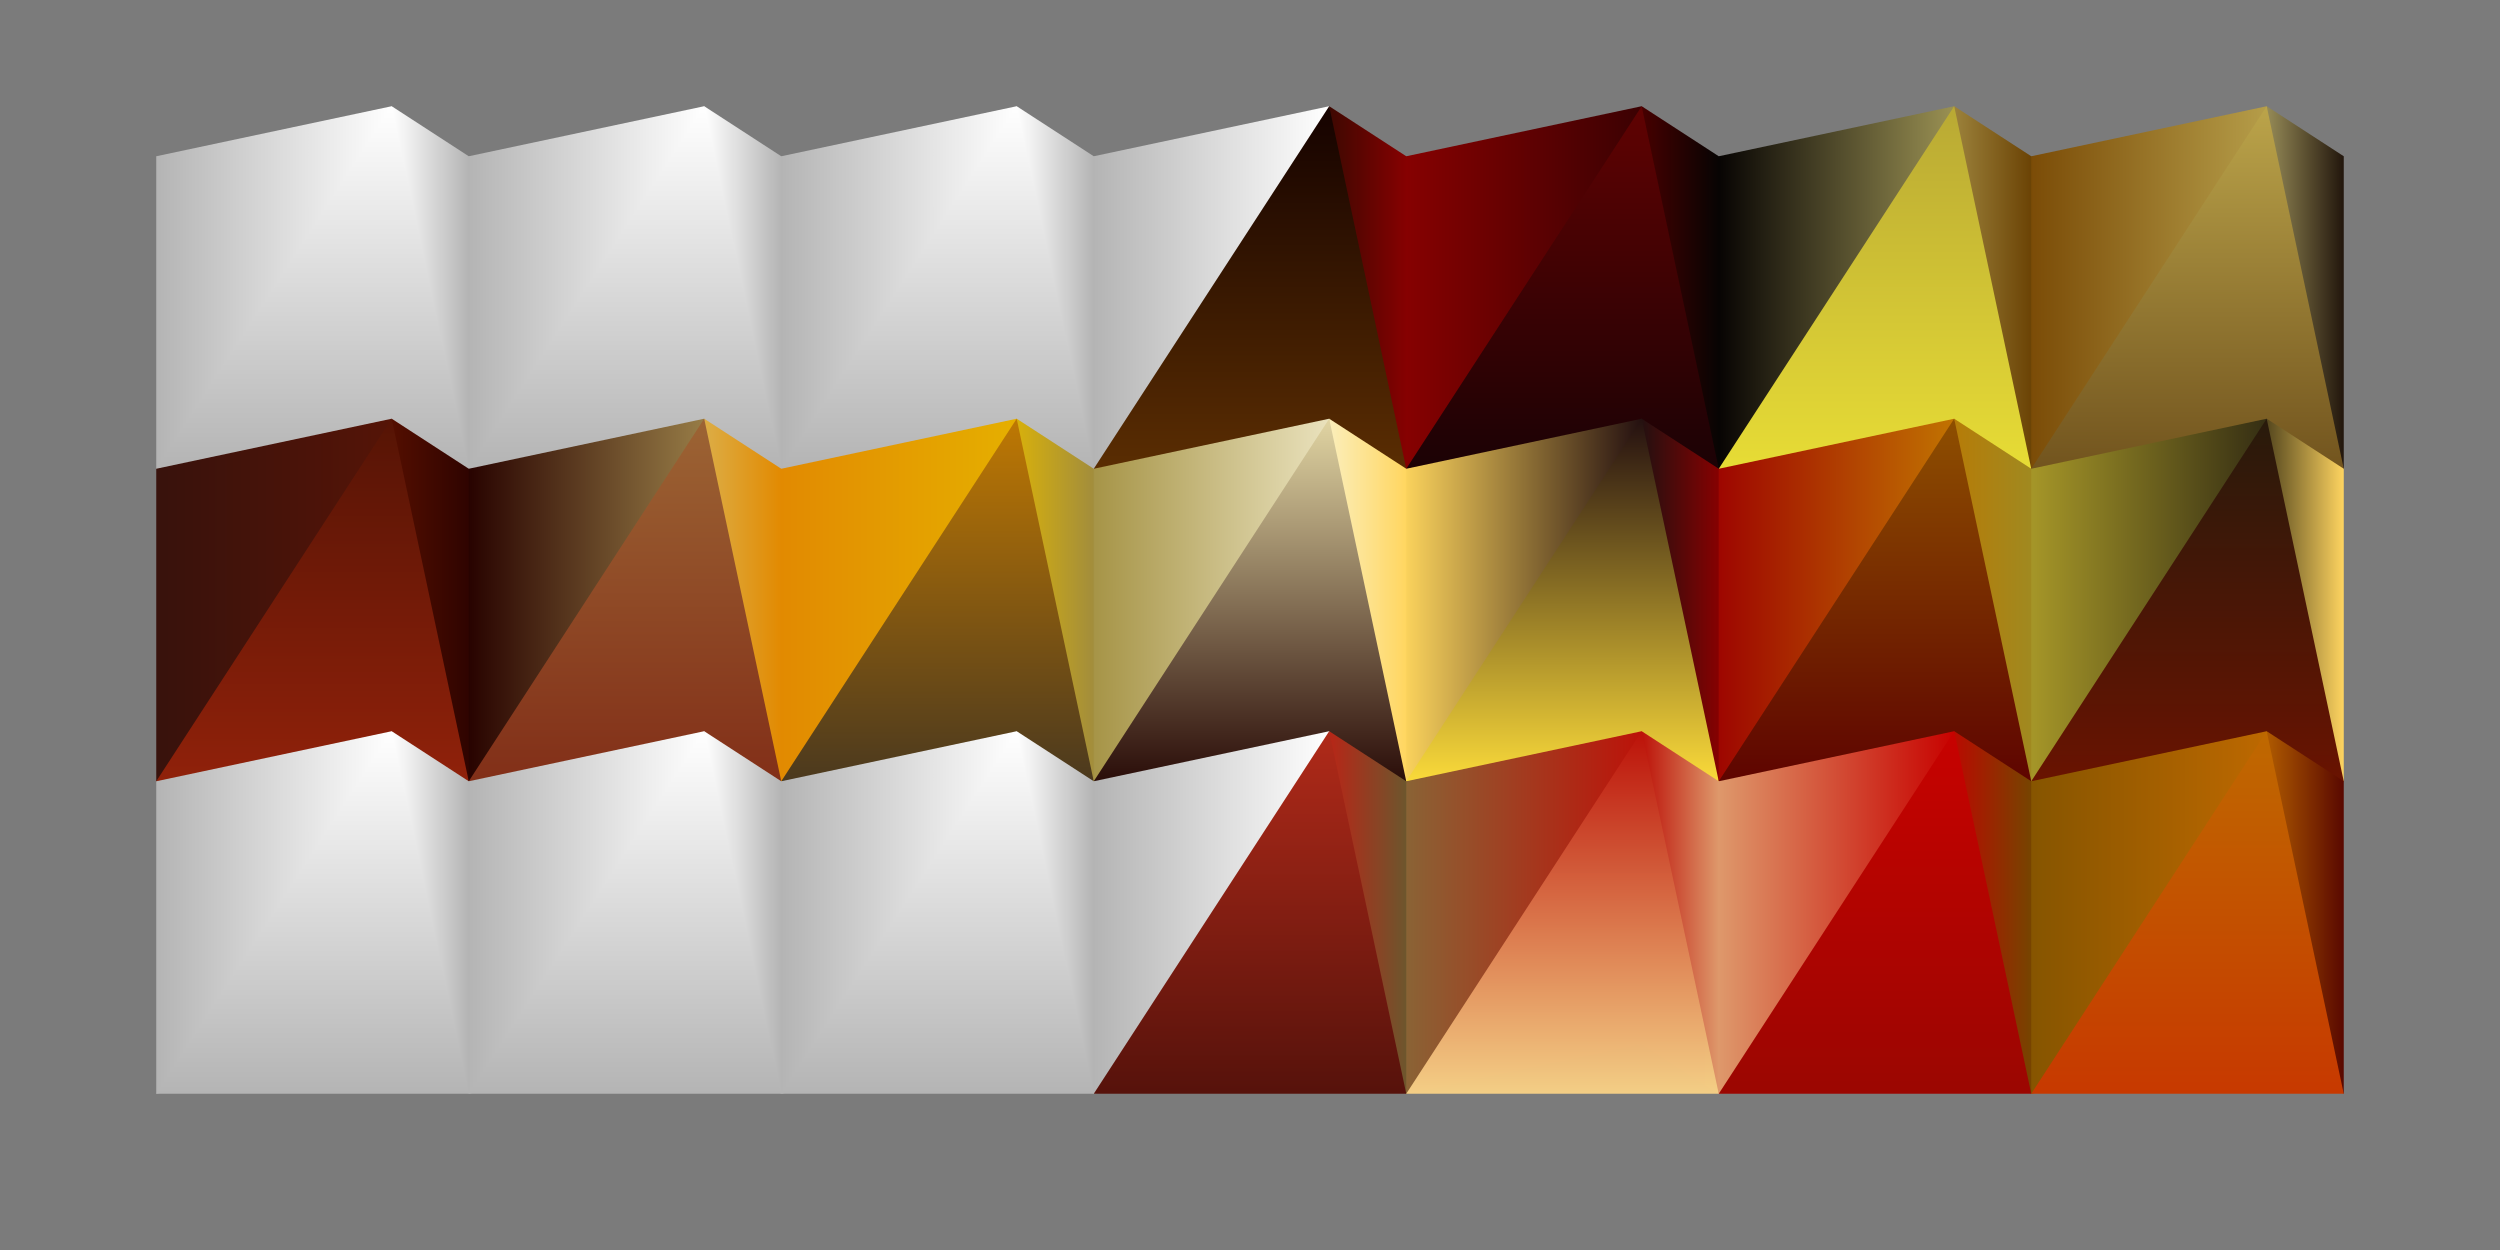
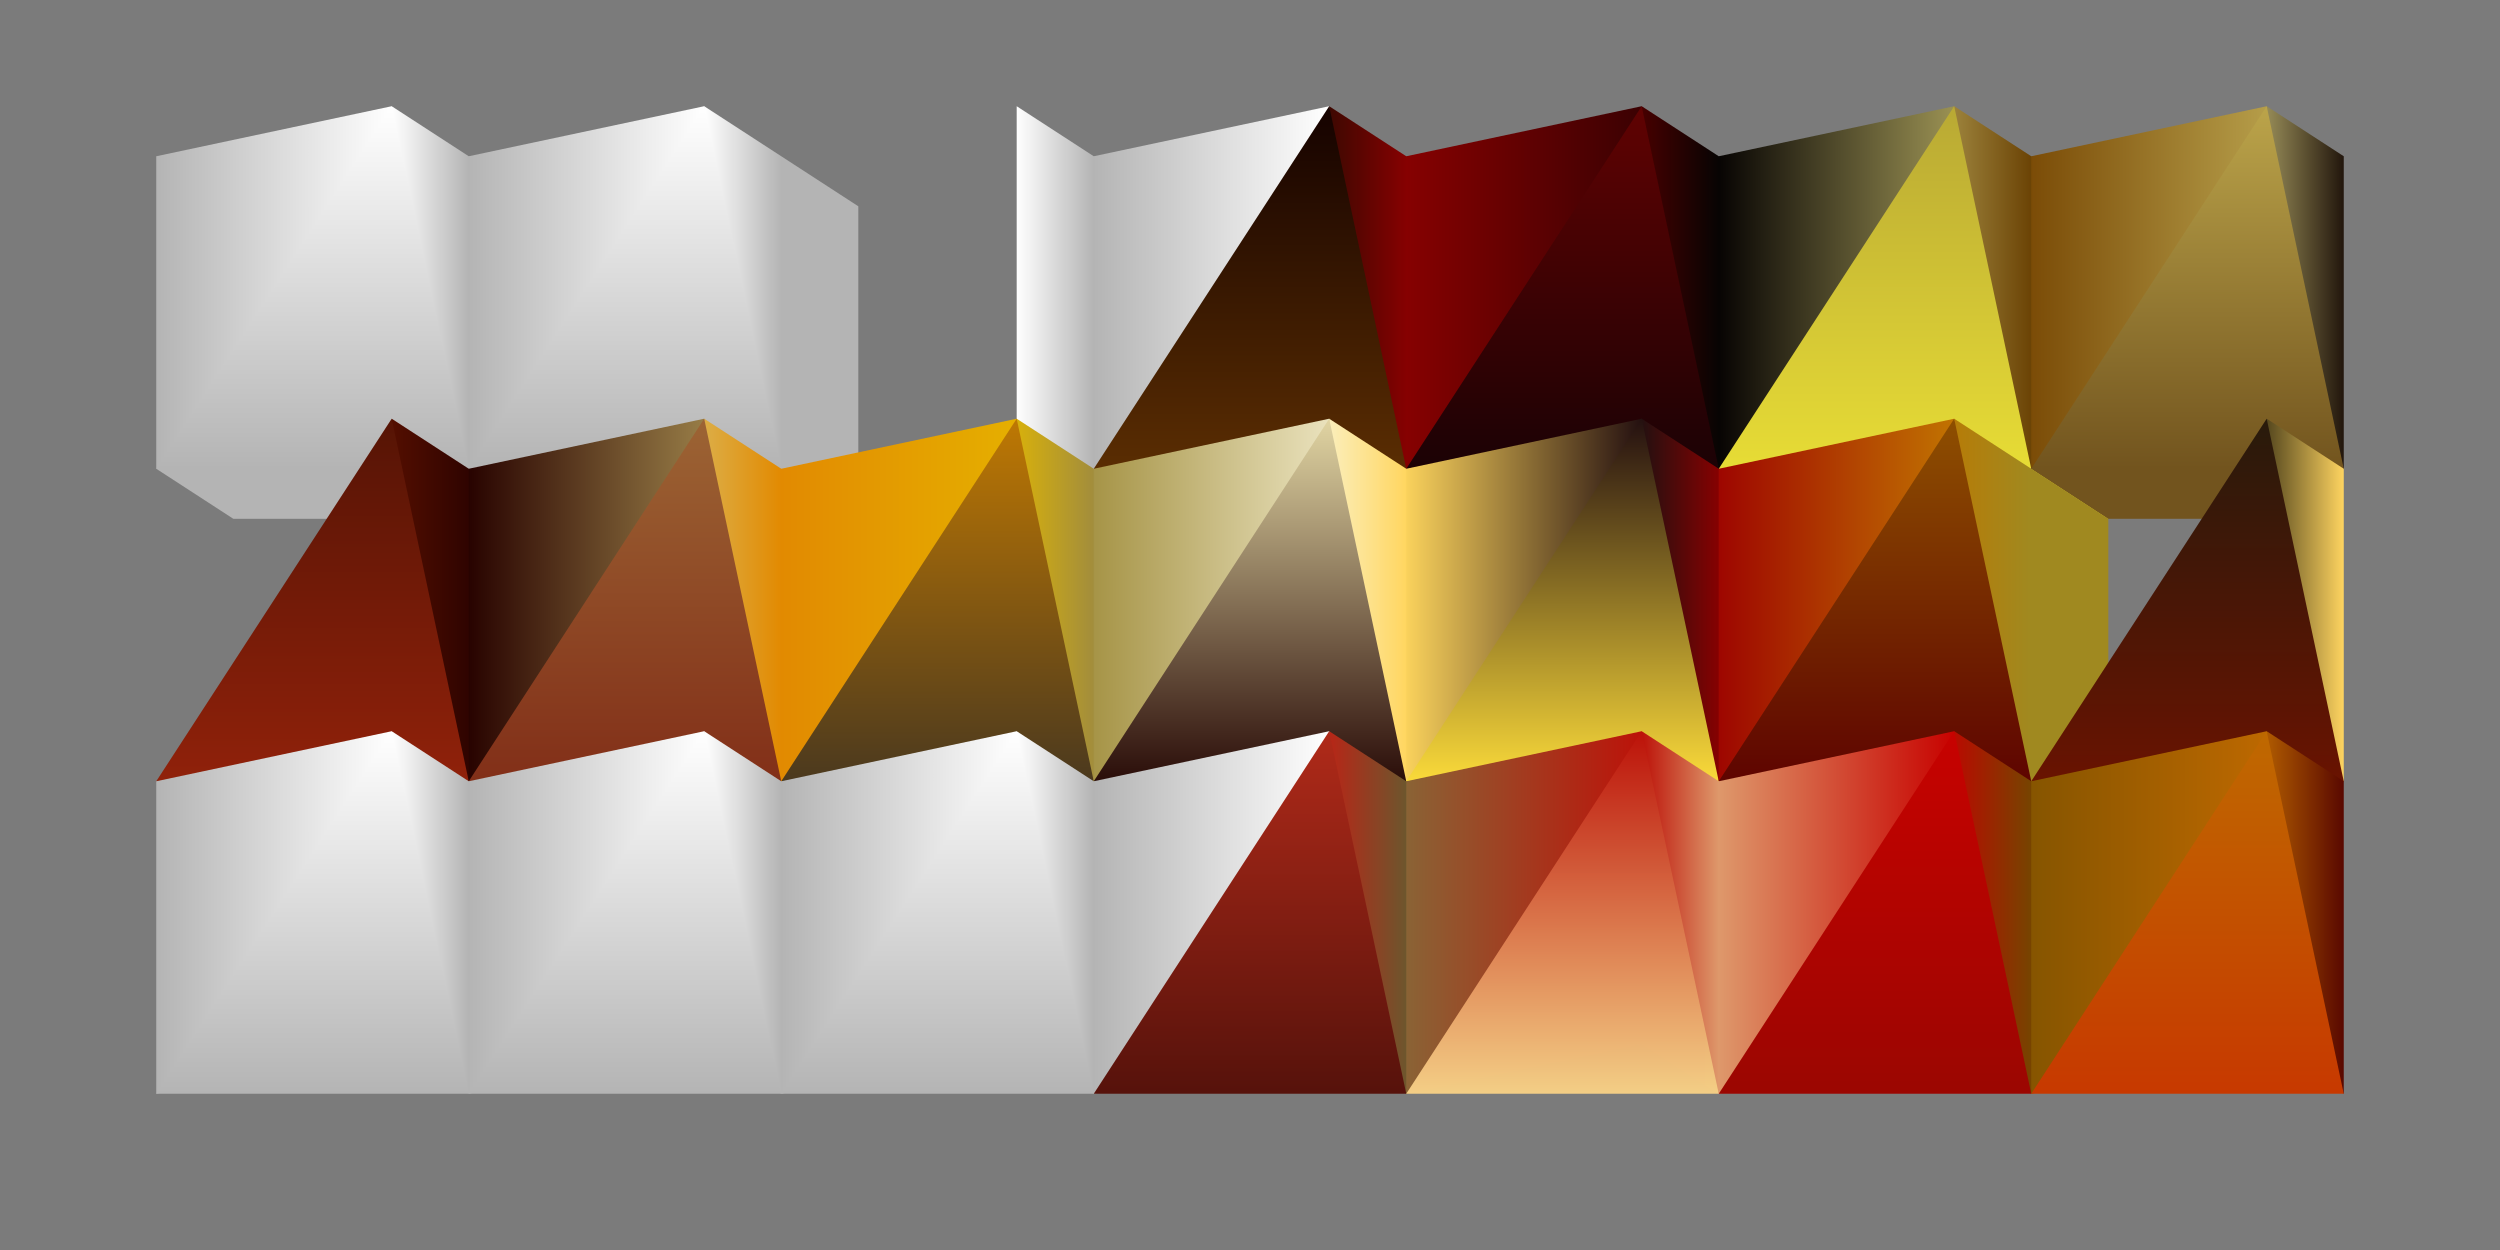
<svg xmlns="http://www.w3.org/2000/svg" xmlns:ns1="http://www.inkscape.org/namespaces/inkscape" xmlns:ns2="http://sodipodi.sourceforge.net/DTD/sodipodi-0.dtd" xmlns:xlink="http://www.w3.org/1999/xlink" width="1600" height="800" viewBox="0 0 1600 800" id="svg38475" version="1.1" ns1:version="0.91 r13725" ns2:docname="spikes 3.svg">
  <rect x="0" y="0" width="1600" height="800" fill="#333333" stroke="none" />
  <defs id="defs38477">
    <linearGradient ns1:collect="always" xlink:href="#linearGradient4495" id="linearGradient39166" x1="250.681" y1="552.362" x2="100" y2="552.362" gradientUnits="userSpaceOnUse" />
    <linearGradient id="linearGradient4495" ns1:collect="always">
      <stop style="stop-color:#ffffff;stop-opacity:1" offset="0" id="stop4497" />
      <stop style="stop-color:#b4b4b4;stop-opacity:1" offset="1" id="stop4499" />
    </linearGradient>
    <linearGradient ns1:collect="always" xlink:href="#linearGradient4495" id="linearGradient39174" x1="250.681" y1="552.362" x2="300" y2="552.362" gradientUnits="userSpaceOnUse" />
    <linearGradient ns1:collect="always" xlink:href="#linearGradient4495" id="linearGradient39182" x1="250.681" y1="520.334" x2="250.681" y2="752.362" gradientUnits="userSpaceOnUse" />
    <linearGradient ns1:collect="always" xlink:href="#linearGradient4483" id="linearGradient12021" gradientUnits="userSpaceOnUse" x1="250.681" y1="552.362" x2="300" y2="552.362" />
    <linearGradient id="linearGradient4483" ns1:collect="always">
      <stop id="stop4485" offset="0" style="stop-color:#3e0801;stop-opacity:1" />
      <stop id="stop4487" offset="1" style="stop-color:#860101;stop-opacity:1" />
    </linearGradient>
    <linearGradient ns1:collect="always" xlink:href="#linearGradient4489" id="linearGradient12023" gradientUnits="userSpaceOnUse" x1="250.681" y1="520.334" x2="250.681" y2="752.362" />
    <linearGradient id="linearGradient4489" ns1:collect="always">
      <stop id="stop4491" offset="0" style="stop-color:#150200;stop-opacity:1" />
      <stop id="stop4493" offset="1" style="stop-color:#5a2d02;stop-opacity:1" />
    </linearGradient>
    <linearGradient ns1:collect="always" xlink:href="#linearGradient4477" id="linearGradient12041" gradientUnits="userSpaceOnUse" x1="250.681" y1="552.362" x2="100" y2="552.362" />
    <linearGradient id="linearGradient4477" ns1:collect="always">
      <stop style="stop-color:#3b0102;stop-opacity:1" offset="0" id="stop4479" />
      <stop style="stop-color:#860101;stop-opacity:1" offset="1" id="stop4481" />
    </linearGradient>
    <linearGradient ns1:collect="always" xlink:href="#linearGradient4465" id="linearGradient12043" gradientUnits="userSpaceOnUse" x1="250.681" y1="552.362" x2="300" y2="552.362" />
    <linearGradient id="linearGradient4465" ns1:collect="always">
      <stop id="stop4467" offset="0" style="stop-color:#460000;stop-opacity:1" />
      <stop id="stop4469" offset="1" style="stop-color:#070403;stop-opacity:1" />
    </linearGradient>
    <linearGradient ns1:collect="always" xlink:href="#linearGradient4471" id="linearGradient12045" gradientUnits="userSpaceOnUse" x1="250.681" y1="520.334" x2="250.681" y2="752.362" />
    <linearGradient id="linearGradient4471" ns1:collect="always">
      <stop id="stop4473" offset="0" style="stop-color:#600202;stop-opacity:1" />
      <stop id="stop4475" offset="1" style="stop-color:#1b0205;stop-opacity:1" />
    </linearGradient>
    <linearGradient ns1:collect="always" xlink:href="#linearGradient4459" id="linearGradient12047" gradientUnits="userSpaceOnUse" x1="250.681" y1="552.362" x2="100" y2="552.362" />
    <linearGradient id="linearGradient4459" ns1:collect="always">
      <stop style="stop-color:#9a9153;stop-opacity:1" offset="0" id="stop4461" />
      <stop style="stop-color:#070403;stop-opacity:1" offset="1" id="stop4463" />
    </linearGradient>
    <linearGradient ns1:collect="always" xlink:href="#linearGradient4447" id="linearGradient12049" gradientUnits="userSpaceOnUse" x1="250.681" y1="552.362" x2="300" y2="552.362" />
    <linearGradient id="linearGradient4447" ns1:collect="always">
      <stop id="stop4449" offset="0" style="stop-color:#9c823b;stop-opacity:1" />
      <stop id="stop4451" offset="1" style="stop-color:#6b4305;stop-opacity:1" />
    </linearGradient>
    <linearGradient ns1:collect="always" xlink:href="#linearGradient4453" id="linearGradient12051" gradientUnits="userSpaceOnUse" x1="250.681" y1="520.334" x2="250.681" y2="752.362" />
    <linearGradient id="linearGradient4453" ns1:collect="always">
      <stop id="stop4455" offset="0" style="stop-color:#b9a934;stop-opacity:1" />
      <stop id="stop4457" offset="1" style="stop-color:#e7dc35;stop-opacity:1" />
    </linearGradient>
    <linearGradient ns1:collect="always" xlink:href="#linearGradient4441" id="linearGradient39218" x1="450.681" y1="552.362" x2="300" y2="552.362" gradientUnits="userSpaceOnUse" />
    <linearGradient ns1:collect="always" id="linearGradient4441">
      <stop id="stop4443" offset="0" style="stop-color:#b59d49;stop-opacity:1" />
      <stop id="stop4445" offset="1" style="stop-color:#7b4c07;stop-opacity:1" />
    </linearGradient>
    <linearGradient ns1:collect="always" xlink:href="#linearGradient4429" id="linearGradient39226" x1="450.681" y1="552.362" x2="500" y2="552.362" gradientUnits="userSpaceOnUse" />
    <linearGradient ns1:collect="always" id="linearGradient4429">
      <stop style="stop-color:#968b57;stop-opacity:1" offset="0" id="stop4431" />
      <stop style="stop-color:#22160c;stop-opacity:1" offset="1" id="stop4433" />
    </linearGradient>
    <linearGradient ns1:collect="always" xlink:href="#linearGradient4435" id="linearGradient39210" x1="450.681" y1="520.334" x2="450.681" y2="752.362" gradientUnits="userSpaceOnUse" />
    <linearGradient ns1:collect="always" id="linearGradient4435">
      <stop style="stop-color:#bba44a;stop-opacity:1" offset="0" id="stop4437" />
      <stop style="stop-color:#72541e;stop-opacity:1" offset="1" id="stop4439" />
    </linearGradient>
    <linearGradient ns1:collect="always" xlink:href="#linearGradient3623" id="linearGradient12109" gradientUnits="userSpaceOnUse" x1="250.681" y1="552.362" x2="100" y2="552.362" />
    <linearGradient id="linearGradient3623" ns1:collect="always">
      <stop style="stop-color:#551407;stop-opacity:1" offset="0" id="stop3625" />
      <stop style="stop-color:#38120c;stop-opacity:1" offset="1" id="stop3627" />
    </linearGradient>
    <linearGradient ns1:collect="always" xlink:href="#linearGradient3611" id="linearGradient12111" gradientUnits="userSpaceOnUse" x1="250.681" y1="552.362" x2="300" y2="552.362" />
    <linearGradient id="linearGradient3611" ns1:collect="always">
      <stop id="stop3613" offset="0" style="stop-color:#530e00;stop-opacity:1" />
      <stop id="stop3615" offset="1" style="stop-color:#2f0400;stop-opacity:1" />
    </linearGradient>
    <linearGradient ns1:collect="always" xlink:href="#linearGradient3617" id="linearGradient12113" gradientUnits="userSpaceOnUse" x1="250.681" y1="520.334" x2="250.681" y2="752.362" />
    <linearGradient id="linearGradient3617" ns1:collect="always">
      <stop id="stop3619" offset="0" style="stop-color:#561405;stop-opacity:1" />
      <stop id="stop3621" offset="1" style="stop-color:#90210a;stop-opacity:1" />
    </linearGradient>
    <linearGradient ns1:collect="always" xlink:href="#linearGradient3605" id="linearGradient12115" gradientUnits="userSpaceOnUse" x1="250.681" y1="552.362" x2="100" y2="552.362" />
    <linearGradient id="linearGradient3605" ns1:collect="always">
      <stop style="stop-color:#977c46;stop-opacity:1" offset="0" id="stop3607" />
      <stop style="stop-color:#280300;stop-opacity:1" offset="1" id="stop3609" />
    </linearGradient>
    <linearGradient ns1:collect="always" xlink:href="#linearGradient3593" id="linearGradient12117" gradientUnits="userSpaceOnUse" x1="250.681" y1="552.362" x2="300" y2="552.362" />
    <linearGradient id="linearGradient3593" ns1:collect="always">
      <stop id="stop3595" offset="0" style="stop-color:#dcad46;stop-opacity:1" />
      <stop id="stop3597" offset="1" style="stop-color:#e28a01;stop-opacity:1" />
    </linearGradient>
    <linearGradient ns1:collect="always" xlink:href="#linearGradient3599" id="linearGradient12119" gradientUnits="userSpaceOnUse" x1="250.681" y1="520.334" x2="250.681" y2="752.362" />
    <linearGradient id="linearGradient3599" ns1:collect="always">
      <stop id="stop3601" offset="0" style="stop-color:#9c6434;stop-opacity:1" />
      <stop id="stop3603" offset="1" style="stop-color:#822f18;stop-opacity:1" />
    </linearGradient>
    <linearGradient ns1:collect="always" xlink:href="#linearGradient3587" id="linearGradient12121" gradientUnits="userSpaceOnUse" x1="250.681" y1="552.362" x2="100" y2="552.362" />
    <linearGradient id="linearGradient3587" ns1:collect="always">
      <stop style="stop-color:#e5af00;stop-opacity:1" offset="0" id="stop3589" />
      <stop style="stop-color:#e28a01;stop-opacity:1" offset="1" id="stop3591" />
    </linearGradient>
    <linearGradient ns1:collect="always" xlink:href="#linearGradient3575" id="linearGradient12123" gradientUnits="userSpaceOnUse" x1="250.681" y1="552.362" x2="300" y2="552.362" />
    <linearGradient id="linearGradient3575" ns1:collect="always">
      <stop id="stop3577" offset="0" style="stop-color:#d7b00c;stop-opacity:1" />
      <stop id="stop3579" offset="1" style="stop-color:#a28d3c;stop-opacity:1" />
    </linearGradient>
    <linearGradient ns1:collect="always" xlink:href="#linearGradient3581" id="linearGradient12125" gradientUnits="userSpaceOnUse" x1="250.681" y1="520.334" x2="250.681" y2="752.362" />
    <linearGradient id="linearGradient3581" ns1:collect="always">
      <stop id="stop3583" offset="0" style="stop-color:#be7803;stop-opacity:1" />
      <stop id="stop3585" offset="1" style="stop-color:#4b391e;stop-opacity:1" />
    </linearGradient>
    <linearGradient ns1:collect="always" xlink:href="#linearGradient3569" id="linearGradient12127" gradientUnits="userSpaceOnUse" x1="250.681" y1="552.362" x2="100" y2="552.362" />
    <linearGradient id="linearGradient3569" ns1:collect="always">
      <stop style="stop-color:#eae2bd;stop-opacity:1" offset="0" id="stop3571" />
      <stop style="stop-color:#a69447;stop-opacity:1" offset="1" id="stop3573" />
    </linearGradient>
    <linearGradient ns1:collect="always" xlink:href="#linearGradient3557" id="linearGradient12129" gradientUnits="userSpaceOnUse" x1="250.681" y1="552.362" x2="300" y2="552.362" />
    <linearGradient id="linearGradient3557" ns1:collect="always">
      <stop id="stop3559" offset="0" style="stop-color:#fbeeba;stop-opacity:1" />
      <stop id="stop3561" offset="1" style="stop-color:#ffd660;stop-opacity:1" />
    </linearGradient>
    <linearGradient ns1:collect="always" xlink:href="#linearGradient3563" id="linearGradient12131" gradientUnits="userSpaceOnUse" x1="250.681" y1="520.334" x2="250.681" y2="752.362" />
    <linearGradient id="linearGradient3563" ns1:collect="always">
      <stop id="stop3565" offset="0" style="stop-color:#e1d5a3;stop-opacity:1" />
      <stop id="stop3567" offset="1" style="stop-color:#2a0d09;stop-opacity:1" />
    </linearGradient>
    <linearGradient ns1:collect="always" xlink:href="#linearGradient3551" id="linearGradient12133" gradientUnits="userSpaceOnUse" x1="250.681" y1="552.362" x2="100" y2="552.362" />
    <linearGradient id="linearGradient3551" ns1:collect="always">
      <stop style="stop-color:#241010;stop-opacity:1" offset="0" id="stop3553" />
      <stop style="stop-color:#fad25c;stop-opacity:1" offset="1" id="stop3555" />
    </linearGradient>
    <linearGradient ns1:collect="always" xlink:href="#linearGradient3539" id="linearGradient12135" gradientUnits="userSpaceOnUse" x1="250.681" y1="552.362" x2="300" y2="552.362" />
    <linearGradient id="linearGradient3539" ns1:collect="always">
      <stop id="stop3541" offset="0" style="stop-color:#241010;stop-opacity:1" />
      <stop id="stop3543" offset="1" style="stop-color:#860101;stop-opacity:1" />
    </linearGradient>
    <linearGradient ns1:collect="always" xlink:href="#linearGradient3545" id="linearGradient12137" gradientUnits="userSpaceOnUse" x1="250.681" y1="520.334" x2="250.681" y2="752.362" />
    <linearGradient id="linearGradient3545" ns1:collect="always">
      <stop id="stop3547" offset="0" style="stop-color:#241010;stop-opacity:1" />
      <stop id="stop3549" offset="1" style="stop-color:#fada3a;stop-opacity:1" />
    </linearGradient>
    <linearGradient ns1:collect="always" xlink:href="#linearGradient3533" id="linearGradient12139" gradientUnits="userSpaceOnUse" x1="250.681" y1="552.362" x2="100" y2="552.362" />
    <linearGradient id="linearGradient3533" ns1:collect="always">
      <stop style="stop-color:#c17301;stop-opacity:1" offset="0" id="stop3535" />
      <stop style="stop-color:#9e0600;stop-opacity:1" offset="1" id="stop3537" />
    </linearGradient>
    <linearGradient ns1:collect="always" xlink:href="#linearGradient3521" id="linearGradient12141" gradientUnits="userSpaceOnUse" x1="250.681" y1="552.362" x2="300" y2="552.362" />
    <linearGradient id="linearGradient3521" ns1:collect="always">
      <stop id="stop3523" offset="0" style="stop-color:#b67c08;stop-opacity:1" />
      <stop id="stop3525" offset="1" style="stop-color:#a08920;stop-opacity:1" />
    </linearGradient>
    <linearGradient ns1:collect="always" xlink:href="#linearGradient3527" id="linearGradient12143" gradientUnits="userSpaceOnUse" x1="250.681" y1="520.334" x2="250.681" y2="752.362" />
    <linearGradient id="linearGradient3527" ns1:collect="always">
      <stop id="stop3529" offset="0" style="stop-color:#8e4f00;stop-opacity:1" />
      <stop id="stop3531" offset="1" style="stop-color:#5e0400;stop-opacity:1" />
    </linearGradient>
    <linearGradient ns1:collect="always" xlink:href="#linearGradient3515" id="linearGradient12145" gradientUnits="userSpaceOnUse" x1="450.681" y1="552.362" x2="300" y2="552.362" />
    <linearGradient ns1:collect="always" id="linearGradient3515">
      <stop id="stop3517" offset="0" style="stop-color:#352e13;stop-opacity:1" />
      <stop id="stop3519" offset="1" style="stop-color:#a59628;stop-opacity:1" />
    </linearGradient>
    <linearGradient ns1:collect="always" xlink:href="#linearGradient39288-3" id="linearGradient12147" gradientUnits="userSpaceOnUse" x1="450.681" y1="552.362" x2="500" y2="552.362" />
    <linearGradient id="linearGradient39288-3" ns1:collect="always">
      <stop id="stop39290-3" offset="0" style="stop-color:#55471e;stop-opacity:1" />
      <stop id="stop39296-6" offset="1" style="stop-color:#fed460;stop-opacity:1" />
    </linearGradient>
    <linearGradient ns1:collect="always" xlink:href="#linearGradient39282-5" id="linearGradient12149" gradientUnits="userSpaceOnUse" x1="450.681" y1="520.334" x2="450.681" y2="752.362" />
    <linearGradient id="linearGradient39282-5" ns1:collect="always">
      <stop id="stop39284-5" offset="0" style="stop-color:#281a0b;stop-opacity:1" />
      <stop id="stop39286-5" offset="1" style="stop-color:#691301;stop-opacity:1" />
    </linearGradient>
    <linearGradient ns1:collect="always" xlink:href="#linearGradient4495" id="linearGradient39234-0" x1="250.681" y1="752.362" x2="100" y2="752.362" gradientUnits="userSpaceOnUse" />
    <linearGradient ns1:collect="always" xlink:href="#linearGradient4495" id="linearGradient39242-9" x1="250.681" y1="752.362" x2="300" y2="752.362" gradientUnits="userSpaceOnUse" />
    <linearGradient ns1:collect="always" xlink:href="#linearGradient4495" id="linearGradient39250-1" x1="250.681" y1="720.334" x2="250.681" y2="952.362" gradientUnits="userSpaceOnUse" />
    <linearGradient ns1:collect="always" xlink:href="#linearGradient4537" id="linearGradient12189" gradientUnits="userSpaceOnUse" x1="250.681" y1="752.362" x2="300" y2="752.362" />
    <linearGradient ns1:collect="always" id="linearGradient4537">
      <stop style="stop-color:#b72617;stop-opacity:1" offset="0" id="stop4539" />
      <stop style="stop-color:#6d562d;stop-opacity:1" offset="1" id="stop4541" />
    </linearGradient>
    <linearGradient ns1:collect="always" xlink:href="#linearGradient4543" id="linearGradient12191" gradientUnits="userSpaceOnUse" x1="250.681" y1="720.334" x2="250.681" y2="952.362" />
    <linearGradient ns1:collect="always" id="linearGradient4543">
      <stop style="stop-color:#b02a19;stop-opacity:1" offset="0" id="stop4545" />
      <stop style="stop-color:#56120b;stop-opacity:1" offset="1" id="stop4547" />
    </linearGradient>
    <linearGradient ns1:collect="always" xlink:href="#linearGradient4531" id="linearGradient12209" gradientUnits="userSpaceOnUse" x1="250.681" y1="752.362" x2="100" y2="752.362" />
    <linearGradient ns1:collect="always" id="linearGradient4531">
      <stop id="stop4533" offset="0" style="stop-color:#bc1209;stop-opacity:1" />
      <stop id="stop4535" offset="1" style="stop-color:#8a6335;stop-opacity:1" />
    </linearGradient>
    <linearGradient ns1:collect="always" xlink:href="#linearGradient4519" id="linearGradient12211" gradientUnits="userSpaceOnUse" x1="250.681" y1="752.362" x2="300" y2="752.362" />
    <linearGradient ns1:collect="always" id="linearGradient4519">
      <stop style="stop-color:#bc1209;stop-opacity:1" offset="0" id="stop4521" />
      <stop style="stop-color:#de986b;stop-opacity:1" offset="1" id="stop4523" />
    </linearGradient>
    <linearGradient ns1:collect="always" xlink:href="#linearGradient4525" id="linearGradient12213" gradientUnits="userSpaceOnUse" x1="250.681" y1="720.334" x2="250.681" y2="952.362" />
    <linearGradient ns1:collect="always" id="linearGradient4525">
      <stop style="stop-color:#bc1209;stop-opacity:1" offset="0" id="stop4527" />
      <stop style="stop-color:#f4cf86;stop-opacity:0.995" offset="1" id="stop4529" />
    </linearGradient>
    <linearGradient ns1:collect="always" xlink:href="#linearGradient4507" id="linearGradient12215" gradientUnits="userSpaceOnUse" x1="250.681" y1="752.362" x2="100" y2="752.362" />
    <linearGradient ns1:collect="always" id="linearGradient4507">
      <stop id="stop4509" offset="0" style="stop-color:#c70200;stop-opacity:1" />
      <stop id="stop4511" offset="1" style="stop-color:#de986b;stop-opacity:1" />
    </linearGradient>
    <linearGradient ns1:collect="always" xlink:href="#linearGradient4501" id="linearGradient12217" gradientUnits="userSpaceOnUse" x1="250.681" y1="752.362" x2="300" y2="752.362" />
    <linearGradient ns1:collect="always" id="linearGradient4501">
      <stop style="stop-color:#b80b00;stop-opacity:1" offset="0" id="stop4503" />
      <stop style="stop-color:#764400;stop-opacity:1" offset="1" id="stop4505" />
    </linearGradient>
    <linearGradient ns1:collect="always" xlink:href="#linearGradient4513" id="linearGradient12219" gradientUnits="userSpaceOnUse" x1="250.681" y1="720.334" x2="250.681" y2="952.362" />
    <linearGradient ns1:collect="always" id="linearGradient4513">
      <stop style="stop-color:#c70200;stop-opacity:1" offset="0" id="stop4515" />
      <stop style="stop-color:#9b0601;stop-opacity:1" offset="1" id="stop4517" />
    </linearGradient>
    <linearGradient ns1:collect="always" xlink:href="#linearGradient39298" id="linearGradient39258" x1="457.489" y1="752.362" x2="300" y2="752.362" gradientUnits="userSpaceOnUse" />
    <linearGradient ns1:collect="always" id="linearGradient39298">
      <stop id="stop39302" offset="0" style="stop-color:#bf6900;stop-opacity:1" />
      <stop id="stop39300" offset="1" style="stop-color:#865500;stop-opacity:1" />
    </linearGradient>
    <linearGradient ns1:collect="always" xlink:href="#linearGradient39310" id="linearGradient39266" x1="450.681" y1="752.362" x2="500" y2="752.362" gradientUnits="userSpaceOnUse" />
    <linearGradient ns1:collect="always" id="linearGradient39310">
      <stop style="stop-color:#af5a00;stop-opacity:1" offset="0" id="stop39312" />
      <stop style="stop-color:#590800;stop-opacity:1" offset="1" id="stop39314" />
    </linearGradient>
    <linearGradient ns1:collect="always" xlink:href="#linearGradient39304" id="linearGradient39274" x1="450.681" y1="720.334" x2="450.681" y2="952.362" gradientUnits="userSpaceOnUse" />
    <linearGradient ns1:collect="always" id="linearGradient39304">
      <stop style="stop-color:#bf6900;stop-opacity:1" offset="0" id="stop39306" />
      <stop style="stop-color:#c73900;stop-opacity:1" offset="1" id="stop39308" />
    </linearGradient>
    <linearGradient ns1:collect="always" xlink:href="#linearGradient4495" id="linearGradient4123" gradientUnits="userSpaceOnUse" x1="250.681" y1="552.362" x2="100" y2="552.362" />
    <linearGradient ns1:collect="always" xlink:href="#linearGradient4495" id="linearGradient4125" gradientUnits="userSpaceOnUse" x1="250.681" y1="552.362" x2="300" y2="552.362" />
    <linearGradient ns1:collect="always" xlink:href="#linearGradient4495" id="linearGradient4127" gradientUnits="userSpaceOnUse" x1="250.681" y1="520.334" x2="250.681" y2="752.362" />
    <linearGradient ns1:collect="always" xlink:href="#linearGradient4495" id="linearGradient4129" gradientUnits="userSpaceOnUse" x1="250.681" y1="552.362" x2="100" y2="552.362" />
    <linearGradient ns1:collect="always" xlink:href="#linearGradient4495" id="linearGradient4131" gradientUnits="userSpaceOnUse" x1="250.681" y1="552.362" x2="300" y2="552.362" />
    <linearGradient ns1:collect="always" xlink:href="#linearGradient4495" id="linearGradient4133" gradientUnits="userSpaceOnUse" x1="250.681" y1="520.334" x2="250.681" y2="752.362" />
    <linearGradient ns1:collect="always" xlink:href="#linearGradient4495" id="linearGradient4135" gradientUnits="userSpaceOnUse" x1="250.681" y1="552.362" x2="100" y2="552.362" />
    <linearGradient ns1:collect="always" xlink:href="#linearGradient4495" id="linearGradient4137" gradientUnits="userSpaceOnUse" x1="250.681" y1="752.362" x2="100" y2="752.362" />
    <linearGradient ns1:collect="always" xlink:href="#linearGradient4495" id="linearGradient4139" gradientUnits="userSpaceOnUse" x1="250.681" y1="752.362" x2="300" y2="752.362" />
    <linearGradient ns1:collect="always" xlink:href="#linearGradient4495" id="linearGradient4141" gradientUnits="userSpaceOnUse" x1="250.681" y1="720.334" x2="250.681" y2="952.362" />
    <linearGradient ns1:collect="always" xlink:href="#linearGradient4495" id="linearGradient4143" gradientUnits="userSpaceOnUse" x1="250.681" y1="752.362" x2="100" y2="752.362" />
    <linearGradient ns1:collect="always" xlink:href="#linearGradient4495" id="linearGradient4145" gradientUnits="userSpaceOnUse" x1="250.681" y1="752.362" x2="300" y2="752.362" />
    <linearGradient ns1:collect="always" xlink:href="#linearGradient4495" id="linearGradient4147" gradientUnits="userSpaceOnUse" x1="250.681" y1="720.334" x2="250.681" y2="952.362" />
    <linearGradient ns1:collect="always" xlink:href="#linearGradient4495" id="linearGradient4149" gradientUnits="userSpaceOnUse" x1="250.681" y1="752.362" x2="100" y2="752.362" />
  </defs>
  <ns2:namedview id="base" pagecolor="#646464" bordercolor="#ffffff" borderopacity="1" ns1:pageopacity="1" ns1:pageshadow="2" ns1:zoom="0.69375" ns1:cx="800" ns1:cy="400" ns1:document-units="px" ns1:current-layer="layer1" showgrid="false" units="px" borderlayer="true" ns1:showpageshadow="false" guidecolor="#ffffff" guideopacity="1" guidehicolor="#00ff5a" guidehiopacity="1" ns1:window-width="1366" ns1:window-height="705" ns1:window-x="-8" ns1:window-y="-8" ns1:window-maximized="1" showguides="true" ns1:guide-bbox="true" ns1:object-nodes="true" ns1:snap-smooth-nodes="true" ns1:snap-intersection-paths="true" />
  <g ns1:label="Layer 1" ns1:groupmode="layer" id="layer1" transform="translate(0,-252.362)">
    <path style="color:#000000;clip-rule:nonzero;display:inline;overflow:visible;visibility:visible;opacity:1;isolation:auto;mix-blend-mode:normal;color-interpolation:sRGB;color-interpolation-filters:linearRGB;solid-color:#000000;solid-opacity:1;fill:#7b7b7b;fill-opacity:1;fill-rule:nonzero;stroke:none;stroke-width:1;stroke-linecap:round;stroke-linejoin:round;stroke-miterlimit:4;stroke-dasharray:none;stroke-dashoffset:0;stroke-opacity:1;marker:none;color-rendering:auto;image-rendering:auto;shape-rendering:auto;text-rendering:auto;enable-background:accumulate" d="m 0,252.362 1600,0 0,800 -1600,0 z" id="rect38549" ns1:connector-curvature="0" />
    <g id="g12221" transform="matrix(1.25,0,0,1.25,-635.608,-638.798)">
      <g id="g39140" transform="matrix(0.8,0,0,0.8,508.487,351.039)">
        <path style="color:#000000;clip-rule:nonzero;display:inline;overflow:visible;visibility:visible;opacity:1;isolation:auto;mix-blend-mode:normal;color-interpolation:sRGB;color-interpolation-filters:linearRGB;solid-color:#000000;solid-opacity:1;fill:url(#linearGradient4123);fill-opacity:1;fill-rule:nonzero;stroke:none;stroke-width:1;stroke-linecap:round;stroke-linejoin:round;stroke-miterlimit:4;stroke-dasharray:none;stroke-dashoffset:0;stroke-opacity:1;marker:none;color-rendering:auto;image-rendering:auto;shape-rendering:auto;text-rendering:auto;enable-background:accumulate" d="m 100,752.362 0,-200 150.681,-32.028 40.674,191.355 -40.674,40.674 z" id="path38385" ns1:connector-curvature="0" ns2:nodetypes="cccccc" />
        <path ns2:nodetypes="ccccc" ns1:connector-curvature="0" id="path38387" d="m 250.681,752.362 0,-232.028 98.638,64.056 0,200 z" style="color:#000000;clip-rule:nonzero;display:inline;overflow:visible;visibility:visible;opacity:1;isolation:auto;mix-blend-mode:normal;color-interpolation:sRGB;color-interpolation-filters:linearRGB;solid-color:#000000;solid-opacity:1;fill:url(#linearGradient4125);fill-opacity:1;fill-rule:nonzero;stroke:none;stroke-width:1;stroke-linecap:round;stroke-linejoin:round;stroke-miterlimit:4;stroke-dasharray:none;stroke-dashoffset:0;stroke-opacity:1;marker:none;color-rendering:auto;image-rendering:auto;shape-rendering:auto;text-rendering:auto;enable-background:accumulate" />
        <path style="color:#000000;clip-rule:nonzero;display:inline;overflow:visible;visibility:visible;opacity:1;isolation:auto;mix-blend-mode:normal;color-interpolation:sRGB;color-interpolation-filters:linearRGB;solid-color:#000000;solid-opacity:1;fill:url(#linearGradient4127);fill-opacity:1;fill-rule:nonzero;stroke:none;stroke-width:1;stroke-linecap:round;stroke-linejoin:round;stroke-miterlimit:4;stroke-dasharray:none;stroke-dashoffset:0;stroke-opacity:1;marker:none;color-rendering:auto;image-rendering:auto;shape-rendering:auto;text-rendering:auto;enable-background:accumulate" d="m 349.319,784.39 -200,0 -49.319,-32.028 150.681,-232.028 49.319,232.028 z" id="path38389" ns1:connector-curvature="0" ns2:nodetypes="cccccc" />
      </g>
      <g transform="matrix(0.8,0,0,0.8,668.487,351.039)" id="g11983">
        <path ns2:nodetypes="cccccc" ns1:connector-curvature="0" id="path11985" d="m 100,752.362 0,-200 150.681,-32.028 40.674,191.355 -40.674,40.674 z" style="color:#000000;clip-rule:nonzero;display:inline;overflow:visible;visibility:visible;opacity:1;isolation:auto;mix-blend-mode:normal;color-interpolation:sRGB;color-interpolation-filters:linearRGB;solid-color:#000000;solid-opacity:1;fill:url(#linearGradient4129);fill-opacity:1;fill-rule:nonzero;stroke:none;stroke-width:1;stroke-linecap:round;stroke-linejoin:round;stroke-miterlimit:4;stroke-dasharray:none;stroke-dashoffset:0;stroke-opacity:1;marker:none;color-rendering:auto;image-rendering:auto;shape-rendering:auto;text-rendering:auto;enable-background:accumulate" />
        <path style="color:#000000;clip-rule:nonzero;display:inline;overflow:visible;visibility:visible;opacity:1;isolation:auto;mix-blend-mode:normal;color-interpolation:sRGB;color-interpolation-filters:linearRGB;solid-color:#000000;solid-opacity:1;fill:url(#linearGradient4131);fill-opacity:1;fill-rule:nonzero;stroke:none;stroke-width:1;stroke-linecap:round;stroke-linejoin:round;stroke-miterlimit:4;stroke-dasharray:none;stroke-dashoffset:0;stroke-opacity:1;marker:none;color-rendering:auto;image-rendering:auto;shape-rendering:auto;text-rendering:auto;enable-background:accumulate" d="m 250.681,752.362 0,-232.028 98.638,64.056 0,200 z" id="path11987" ns1:connector-curvature="0" ns2:nodetypes="ccccc" />
        <path ns2:nodetypes="cccccc" ns1:connector-curvature="0" id="path11989" d="m 349.319,784.39 -200,0 -49.319,-32.028 150.681,-232.028 49.319,232.028 z" style="color:#000000;clip-rule:nonzero;display:inline;overflow:visible;visibility:visible;opacity:1;isolation:auto;mix-blend-mode:normal;color-interpolation:sRGB;color-interpolation-filters:linearRGB;solid-color:#000000;solid-opacity:1;fill:url(#linearGradient4133);fill-opacity:1;fill-rule:nonzero;stroke:none;stroke-width:1;stroke-linecap:round;stroke-linejoin:round;stroke-miterlimit:4;stroke-dasharray:none;stroke-dashoffset:0;stroke-opacity:1;marker:none;color-rendering:auto;image-rendering:auto;shape-rendering:auto;text-rendering:auto;enable-background:accumulate" />
      </g>
      <g transform="matrix(0.8,0,0,0.8,828.487,351.039)" id="g11997">
-         <path ns2:nodetypes="cccccc" ns1:connector-curvature="0" id="path11999" d="m 100,752.362 0,-200 150.681,-32.028 40.674,191.355 -40.674,40.674 z" style="color:#000000;clip-rule:nonzero;display:inline;overflow:visible;visibility:visible;opacity:1;isolation:auto;mix-blend-mode:normal;color-interpolation:sRGB;color-interpolation-filters:linearRGB;solid-color:#000000;solid-opacity:1;fill:url(#linearGradient4135);fill-opacity:1;fill-rule:nonzero;stroke:none;stroke-width:1;stroke-linecap:round;stroke-linejoin:round;stroke-miterlimit:4;stroke-dasharray:none;stroke-dashoffset:0;stroke-opacity:1;marker:none;color-rendering:auto;image-rendering:auto;shape-rendering:auto;text-rendering:auto;enable-background:accumulate" />
        <path style="color:#000000;clip-rule:nonzero;display:inline;overflow:visible;visibility:visible;opacity:1;isolation:auto;mix-blend-mode:normal;color-interpolation:sRGB;color-interpolation-filters:linearRGB;solid-color:#000000;solid-opacity:1;fill:url(#linearGradient39174);fill-opacity:1;fill-rule:nonzero;stroke:none;stroke-width:1;stroke-linecap:round;stroke-linejoin:round;stroke-miterlimit:4;stroke-dasharray:none;stroke-dashoffset:0;stroke-opacity:1;marker:none;color-rendering:auto;image-rendering:auto;shape-rendering:auto;text-rendering:auto;enable-background:accumulate" d="m 250.681,752.362 0,-232.028 98.638,64.056 0,200 z" id="path12001" ns1:connector-curvature="0" ns2:nodetypes="ccccc" />
-         <path ns2:nodetypes="cccccc" ns1:connector-curvature="0" id="path12003" d="m 349.319,784.39 -200,0 -49.319,-32.028 150.681,-232.028 49.319,232.028 z" style="color:#000000;clip-rule:nonzero;display:inline;overflow:visible;visibility:visible;opacity:1;isolation:auto;mix-blend-mode:normal;color-interpolation:sRGB;color-interpolation-filters:linearRGB;solid-color:#000000;solid-opacity:1;fill:url(#linearGradient39182);fill-opacity:1;fill-rule:nonzero;stroke:none;stroke-width:1;stroke-linecap:round;stroke-linejoin:round;stroke-miterlimit:4;stroke-dasharray:none;stroke-dashoffset:0;stroke-opacity:1;marker:none;color-rendering:auto;image-rendering:auto;shape-rendering:auto;text-rendering:auto;enable-background:accumulate" />
      </g>
      <g id="g12005" transform="matrix(0.8,0,0,0.8,988.487,351.039)">
        <path style="color:#000000;clip-rule:nonzero;display:inline;overflow:visible;visibility:visible;opacity:1;isolation:auto;mix-blend-mode:normal;color-interpolation:sRGB;color-interpolation-filters:linearRGB;solid-color:#000000;solid-opacity:1;fill:url(#linearGradient39166);fill-opacity:1;fill-rule:nonzero;stroke:none;stroke-width:1;stroke-linecap:round;stroke-linejoin:round;stroke-miterlimit:4;stroke-dasharray:none;stroke-dashoffset:0;stroke-opacity:1;marker:none;color-rendering:auto;image-rendering:auto;shape-rendering:auto;text-rendering:auto;enable-background:accumulate" d="m 100,752.362 0,-200 150.681,-32.028 40.674,191.355 -40.674,40.674 z" id="path12007" ns1:connector-curvature="0" ns2:nodetypes="cccccc" />
        <path ns2:nodetypes="ccccc" ns1:connector-curvature="0" id="path12009" d="m 250.681,752.362 0,-232.028 98.638,64.056 0,200 z" style="color:#000000;clip-rule:nonzero;display:inline;overflow:visible;visibility:visible;opacity:1;isolation:auto;mix-blend-mode:normal;color-interpolation:sRGB;color-interpolation-filters:linearRGB;solid-color:#000000;solid-opacity:1;fill:url(#linearGradient12021);fill-opacity:1;fill-rule:nonzero;stroke:none;stroke-width:1;stroke-linecap:round;stroke-linejoin:round;stroke-miterlimit:4;stroke-dasharray:none;stroke-dashoffset:0;stroke-opacity:1;marker:none;color-rendering:auto;image-rendering:auto;shape-rendering:auto;text-rendering:auto;enable-background:accumulate" />
        <path style="color:#000000;clip-rule:nonzero;display:inline;overflow:visible;visibility:visible;opacity:1;isolation:auto;mix-blend-mode:normal;color-interpolation:sRGB;color-interpolation-filters:linearRGB;solid-color:#000000;solid-opacity:1;fill:url(#linearGradient12023);fill-opacity:1;fill-rule:nonzero;stroke:none;stroke-width:1;stroke-linecap:round;stroke-linejoin:round;stroke-miterlimit:4;stroke-dasharray:none;stroke-dashoffset:0;stroke-opacity:1;marker:none;color-rendering:auto;image-rendering:auto;shape-rendering:auto;text-rendering:auto;enable-background:accumulate" d="m 349.319,784.39 -200,0 -49.319,-32.028 150.681,-232.028 49.319,232.028 z" id="path12011" ns1:connector-curvature="0" ns2:nodetypes="cccccc" />
      </g>
      <g id="g12025" transform="matrix(0.8,0,0,0.8,1148.487,351.039)">
        <path style="color:#000000;clip-rule:nonzero;display:inline;overflow:visible;visibility:visible;opacity:1;isolation:auto;mix-blend-mode:normal;color-interpolation:sRGB;color-interpolation-filters:linearRGB;solid-color:#000000;solid-opacity:1;fill:url(#linearGradient12041);fill-opacity:1;fill-rule:nonzero;stroke:none;stroke-width:1;stroke-linecap:round;stroke-linejoin:round;stroke-miterlimit:4;stroke-dasharray:none;stroke-dashoffset:0;stroke-opacity:1;marker:none;color-rendering:auto;image-rendering:auto;shape-rendering:auto;text-rendering:auto;enable-background:accumulate" d="m 100,752.362 0,-200 150.681,-32.028 40.674,191.355 -40.674,40.674 z" id="path12027" ns1:connector-curvature="0" ns2:nodetypes="cccccc" />
        <path ns2:nodetypes="ccccc" ns1:connector-curvature="0" id="path12029" d="m 250.681,752.362 0,-232.028 98.638,64.056 0,200 z" style="color:#000000;clip-rule:nonzero;display:inline;overflow:visible;visibility:visible;opacity:1;isolation:auto;mix-blend-mode:normal;color-interpolation:sRGB;color-interpolation-filters:linearRGB;solid-color:#000000;solid-opacity:1;fill:url(#linearGradient12043);fill-opacity:1;fill-rule:nonzero;stroke:none;stroke-width:1;stroke-linecap:round;stroke-linejoin:round;stroke-miterlimit:4;stroke-dasharray:none;stroke-dashoffset:0;stroke-opacity:1;marker:none;color-rendering:auto;image-rendering:auto;shape-rendering:auto;text-rendering:auto;enable-background:accumulate" />
        <path style="color:#000000;clip-rule:nonzero;display:inline;overflow:visible;visibility:visible;opacity:1;isolation:auto;mix-blend-mode:normal;color-interpolation:sRGB;color-interpolation-filters:linearRGB;solid-color:#000000;solid-opacity:1;fill:url(#linearGradient12045);fill-opacity:1;fill-rule:nonzero;stroke:none;stroke-width:1;stroke-linecap:round;stroke-linejoin:round;stroke-miterlimit:4;stroke-dasharray:none;stroke-dashoffset:0;stroke-opacity:1;marker:none;color-rendering:auto;image-rendering:auto;shape-rendering:auto;text-rendering:auto;enable-background:accumulate" d="m 349.319,784.39 -200,0 -49.319,-32.028 150.681,-232.028 49.319,232.028 z" id="path12031" ns1:connector-curvature="0" ns2:nodetypes="cccccc" />
      </g>
      <g transform="matrix(0.8,0,0,0.8,1308.487,351.039)" id="g12033">
        <path ns2:nodetypes="cccccc" ns1:connector-curvature="0" id="path12035" d="m 100,752.362 0,-200 150.681,-32.028 40.674,191.355 -40.674,40.674 z" style="color:#000000;clip-rule:nonzero;display:inline;overflow:visible;visibility:visible;opacity:1;isolation:auto;mix-blend-mode:normal;color-interpolation:sRGB;color-interpolation-filters:linearRGB;solid-color:#000000;solid-opacity:1;fill:url(#linearGradient12047);fill-opacity:1;fill-rule:nonzero;stroke:none;stroke-width:1;stroke-linecap:round;stroke-linejoin:round;stroke-miterlimit:4;stroke-dasharray:none;stroke-dashoffset:0;stroke-opacity:1;marker:none;color-rendering:auto;image-rendering:auto;shape-rendering:auto;text-rendering:auto;enable-background:accumulate" />
        <path style="color:#000000;clip-rule:nonzero;display:inline;overflow:visible;visibility:visible;opacity:1;isolation:auto;mix-blend-mode:normal;color-interpolation:sRGB;color-interpolation-filters:linearRGB;solid-color:#000000;solid-opacity:1;fill:url(#linearGradient12049);fill-opacity:1;fill-rule:nonzero;stroke:none;stroke-width:1;stroke-linecap:round;stroke-linejoin:round;stroke-miterlimit:4;stroke-dasharray:none;stroke-dashoffset:0;stroke-opacity:1;marker:none;color-rendering:auto;image-rendering:auto;shape-rendering:auto;text-rendering:auto;enable-background:accumulate" d="m 250.681,752.362 0,-232.028 98.638,64.056 0,200 z" id="path12037" ns1:connector-curvature="0" ns2:nodetypes="ccccc" />
        <path ns2:nodetypes="cccccc" ns1:connector-curvature="0" id="path12039" d="m 349.319,784.39 -200,0 -49.319,-32.028 150.681,-232.028 49.319,232.028 z" style="color:#000000;clip-rule:nonzero;display:inline;overflow:visible;visibility:visible;opacity:1;isolation:auto;mix-blend-mode:normal;color-interpolation:sRGB;color-interpolation-filters:linearRGB;solid-color:#000000;solid-opacity:1;fill:url(#linearGradient12051);fill-opacity:1;fill-rule:nonzero;stroke:none;stroke-width:1;stroke-linecap:round;stroke-linejoin:round;stroke-miterlimit:4;stroke-dasharray:none;stroke-dashoffset:0;stroke-opacity:1;marker:none;color-rendering:auto;image-rendering:auto;shape-rendering:auto;text-rendering:auto;enable-background:accumulate" />
      </g>
      <g id="g39145" transform="matrix(0.8,0,0,0.8,1308.487,351.039)">
        <path ns2:nodetypes="cccccc" ns1:connector-curvature="0" id="path38385-9" d="m 300,752.362 0,-200 150.681,-32.028 40.674,191.355 -40.674,40.674 z" style="color:#000000;clip-rule:nonzero;display:inline;overflow:visible;visibility:visible;opacity:1;isolation:auto;mix-blend-mode:normal;color-interpolation:sRGB;color-interpolation-filters:linearRGB;solid-color:#000000;solid-opacity:1;fill:url(#linearGradient39218);fill-opacity:1;fill-rule:nonzero;stroke:none;stroke-width:1;stroke-linecap:round;stroke-linejoin:round;stroke-miterlimit:4;stroke-dasharray:none;stroke-dashoffset:0;stroke-opacity:1;marker:none;color-rendering:auto;image-rendering:auto;shape-rendering:auto;text-rendering:auto;enable-background:accumulate" />
        <path style="color:#000000;clip-rule:nonzero;display:inline;overflow:visible;visibility:visible;opacity:1;isolation:auto;mix-blend-mode:normal;color-interpolation:sRGB;color-interpolation-filters:linearRGB;solid-color:#000000;solid-opacity:1;fill:url(#linearGradient39226);fill-opacity:1;fill-rule:nonzero;stroke:none;stroke-width:1;stroke-linecap:round;stroke-linejoin:round;stroke-miterlimit:4;stroke-dasharray:none;stroke-dashoffset:0;stroke-opacity:1;marker:none;color-rendering:auto;image-rendering:auto;shape-rendering:auto;text-rendering:auto;enable-background:accumulate" d="m 450.681,752.362 0,-232.028 49.319,32.028 0,200 z" id="path38395" ns1:connector-curvature="0" ns2:nodetypes="ccccc" />
        <path ns2:nodetypes="cccccc" ns1:connector-curvature="0" id="path38397" d="m 450.681,784.39 -101.362,2.7e-12 -49.319,-32.028 150.681,-232.028 49.319,232.028 z" style="color:#000000;clip-rule:nonzero;display:inline;overflow:visible;visibility:visible;opacity:1;isolation:auto;mix-blend-mode:normal;color-interpolation:sRGB;color-interpolation-filters:linearRGB;solid-color:#000000;solid-opacity:1;fill:url(#linearGradient39210);fill-opacity:1;fill-rule:nonzero;stroke:none;stroke-width:1;stroke-linecap:round;stroke-linejoin:round;stroke-miterlimit:4;stroke-dasharray:none;stroke-dashoffset:0;stroke-opacity:1;marker:none;color-rendering:auto;image-rendering:auto;shape-rendering:auto;text-rendering:auto;enable-background:accumulate" />
      </g>
      <g transform="matrix(0.8,0,0,0.8,508.487,511.039)" id="g12053">
-         <path ns2:nodetypes="cccccc" ns1:connector-curvature="0" id="path12055" d="m 100,752.362 0,-200 150.681,-32.028 40.674,191.355 -40.674,40.674 z" style="color:#000000;clip-rule:nonzero;display:inline;overflow:visible;visibility:visible;opacity:1;isolation:auto;mix-blend-mode:normal;color-interpolation:sRGB;color-interpolation-filters:linearRGB;solid-color:#000000;solid-opacity:1;fill:url(#linearGradient12109);fill-opacity:1;fill-rule:nonzero;stroke:none;stroke-width:1;stroke-linecap:round;stroke-linejoin:round;stroke-miterlimit:4;stroke-dasharray:none;stroke-dashoffset:0;stroke-opacity:1;marker:none;color-rendering:auto;image-rendering:auto;shape-rendering:auto;text-rendering:auto;enable-background:accumulate" />
        <path style="color:#000000;clip-rule:nonzero;display:inline;overflow:visible;visibility:visible;opacity:1;isolation:auto;mix-blend-mode:normal;color-interpolation:sRGB;color-interpolation-filters:linearRGB;solid-color:#000000;solid-opacity:1;fill:url(#linearGradient12111);fill-opacity:1;fill-rule:nonzero;stroke:none;stroke-width:1;stroke-linecap:round;stroke-linejoin:round;stroke-miterlimit:4;stroke-dasharray:none;stroke-dashoffset:0;stroke-opacity:1;marker:none;color-rendering:auto;image-rendering:auto;shape-rendering:auto;text-rendering:auto;enable-background:accumulate" d="m 250.681,752.362 0,-232.028 98.638,64.056 0,200 z" id="path12057" ns1:connector-curvature="0" ns2:nodetypes="ccccc" />
        <path ns2:nodetypes="cccccc" ns1:connector-curvature="0" id="path12059" d="m 349.319,784.39 -200,0 -49.319,-32.028 150.681,-232.028 49.319,232.028 z" style="color:#000000;clip-rule:nonzero;display:inline;overflow:visible;visibility:visible;opacity:1;isolation:auto;mix-blend-mode:normal;color-interpolation:sRGB;color-interpolation-filters:linearRGB;solid-color:#000000;solid-opacity:1;fill:url(#linearGradient12113);fill-opacity:1;fill-rule:nonzero;stroke:none;stroke-width:1;stroke-linecap:round;stroke-linejoin:round;stroke-miterlimit:4;stroke-dasharray:none;stroke-dashoffset:0;stroke-opacity:1;marker:none;color-rendering:auto;image-rendering:auto;shape-rendering:auto;text-rendering:auto;enable-background:accumulate" />
      </g>
      <g id="g12061" transform="matrix(0.8,0,0,0.8,668.487,511.039)">
        <path style="color:#000000;clip-rule:nonzero;display:inline;overflow:visible;visibility:visible;opacity:1;isolation:auto;mix-blend-mode:normal;color-interpolation:sRGB;color-interpolation-filters:linearRGB;solid-color:#000000;solid-opacity:1;fill:url(#linearGradient12115);fill-opacity:1;fill-rule:nonzero;stroke:none;stroke-width:1;stroke-linecap:round;stroke-linejoin:round;stroke-miterlimit:4;stroke-dasharray:none;stroke-dashoffset:0;stroke-opacity:1;marker:none;color-rendering:auto;image-rendering:auto;shape-rendering:auto;text-rendering:auto;enable-background:accumulate" d="m 100,752.362 0,-200 150.681,-32.028 40.674,191.355 -40.674,40.674 z" id="path12063" ns1:connector-curvature="0" ns2:nodetypes="cccccc" />
        <path ns2:nodetypes="ccccc" ns1:connector-curvature="0" id="path12065" d="m 250.681,752.362 0,-232.028 98.638,64.056 0,200 z" style="color:#000000;clip-rule:nonzero;display:inline;overflow:visible;visibility:visible;opacity:1;isolation:auto;mix-blend-mode:normal;color-interpolation:sRGB;color-interpolation-filters:linearRGB;solid-color:#000000;solid-opacity:1;fill:url(#linearGradient12117);fill-opacity:1;fill-rule:nonzero;stroke:none;stroke-width:1;stroke-linecap:round;stroke-linejoin:round;stroke-miterlimit:4;stroke-dasharray:none;stroke-dashoffset:0;stroke-opacity:1;marker:none;color-rendering:auto;image-rendering:auto;shape-rendering:auto;text-rendering:auto;enable-background:accumulate" />
        <path style="color:#000000;clip-rule:nonzero;display:inline;overflow:visible;visibility:visible;opacity:1;isolation:auto;mix-blend-mode:normal;color-interpolation:sRGB;color-interpolation-filters:linearRGB;solid-color:#000000;solid-opacity:1;fill:url(#linearGradient12119);fill-opacity:1;fill-rule:nonzero;stroke:none;stroke-width:1;stroke-linecap:round;stroke-linejoin:round;stroke-miterlimit:4;stroke-dasharray:none;stroke-dashoffset:0;stroke-opacity:1;marker:none;color-rendering:auto;image-rendering:auto;shape-rendering:auto;text-rendering:auto;enable-background:accumulate" d="m 349.319,784.39 -200,0 -49.319,-32.028 150.681,-232.028 49.319,232.028 z" id="path12067" ns1:connector-curvature="0" ns2:nodetypes="cccccc" />
      </g>
      <g id="g12069" transform="matrix(0.8,0,0,0.8,828.487,511.039)">
        <path style="color:#000000;clip-rule:nonzero;display:inline;overflow:visible;visibility:visible;opacity:1;isolation:auto;mix-blend-mode:normal;color-interpolation:sRGB;color-interpolation-filters:linearRGB;solid-color:#000000;solid-opacity:1;fill:url(#linearGradient12121);fill-opacity:1;fill-rule:nonzero;stroke:none;stroke-width:1;stroke-linecap:round;stroke-linejoin:round;stroke-miterlimit:4;stroke-dasharray:none;stroke-dashoffset:0;stroke-opacity:1;marker:none;color-rendering:auto;image-rendering:auto;shape-rendering:auto;text-rendering:auto;enable-background:accumulate" d="m 100,752.362 0,-200 150.681,-32.028 40.674,191.355 -40.674,40.674 z" id="path12071" ns1:connector-curvature="0" ns2:nodetypes="cccccc" />
        <path ns2:nodetypes="ccccc" ns1:connector-curvature="0" id="path12073" d="m 250.681,752.362 0,-232.028 98.638,64.056 0,200 z" style="color:#000000;clip-rule:nonzero;display:inline;overflow:visible;visibility:visible;opacity:1;isolation:auto;mix-blend-mode:normal;color-interpolation:sRGB;color-interpolation-filters:linearRGB;solid-color:#000000;solid-opacity:1;fill:url(#linearGradient12123);fill-opacity:1;fill-rule:nonzero;stroke:none;stroke-width:1;stroke-linecap:round;stroke-linejoin:round;stroke-miterlimit:4;stroke-dasharray:none;stroke-dashoffset:0;stroke-opacity:1;marker:none;color-rendering:auto;image-rendering:auto;shape-rendering:auto;text-rendering:auto;enable-background:accumulate" />
        <path style="color:#000000;clip-rule:nonzero;display:inline;overflow:visible;visibility:visible;opacity:1;isolation:auto;mix-blend-mode:normal;color-interpolation:sRGB;color-interpolation-filters:linearRGB;solid-color:#000000;solid-opacity:1;fill:url(#linearGradient12125);fill-opacity:1;fill-rule:nonzero;stroke:none;stroke-width:1;stroke-linecap:round;stroke-linejoin:round;stroke-miterlimit:4;stroke-dasharray:none;stroke-dashoffset:0;stroke-opacity:1;marker:none;color-rendering:auto;image-rendering:auto;shape-rendering:auto;text-rendering:auto;enable-background:accumulate" d="m 349.319,784.39 -200,0 -49.319,-32.028 150.681,-232.028 49.319,232.028 z" id="path12075" ns1:connector-curvature="0" ns2:nodetypes="cccccc" />
      </g>
      <g transform="matrix(0.8,0,0,0.8,988.487,511.039)" id="g12077">
        <path ns2:nodetypes="cccccc" ns1:connector-curvature="0" id="path12079" d="m 100,752.362 0,-200 150.681,-32.028 40.674,191.355 -40.674,40.674 z" style="color:#000000;clip-rule:nonzero;display:inline;overflow:visible;visibility:visible;opacity:1;isolation:auto;mix-blend-mode:normal;color-interpolation:sRGB;color-interpolation-filters:linearRGB;solid-color:#000000;solid-opacity:1;fill:url(#linearGradient12127);fill-opacity:1;fill-rule:nonzero;stroke:none;stroke-width:1;stroke-linecap:round;stroke-linejoin:round;stroke-miterlimit:4;stroke-dasharray:none;stroke-dashoffset:0;stroke-opacity:1;marker:none;color-rendering:auto;image-rendering:auto;shape-rendering:auto;text-rendering:auto;enable-background:accumulate" />
        <path style="color:#000000;clip-rule:nonzero;display:inline;overflow:visible;visibility:visible;opacity:1;isolation:auto;mix-blend-mode:normal;color-interpolation:sRGB;color-interpolation-filters:linearRGB;solid-color:#000000;solid-opacity:1;fill:url(#linearGradient12129);fill-opacity:1;fill-rule:nonzero;stroke:none;stroke-width:1;stroke-linecap:round;stroke-linejoin:round;stroke-miterlimit:4;stroke-dasharray:none;stroke-dashoffset:0;stroke-opacity:1;marker:none;color-rendering:auto;image-rendering:auto;shape-rendering:auto;text-rendering:auto;enable-background:accumulate" d="m 250.681,752.362 0,-232.028 98.638,64.056 0,200 z" id="path12081" ns1:connector-curvature="0" ns2:nodetypes="ccccc" />
        <path ns2:nodetypes="cccccc" ns1:connector-curvature="0" id="path12083" d="m 349.319,784.39 -200,0 -49.319,-32.028 150.681,-232.028 49.319,232.028 z" style="color:#000000;clip-rule:nonzero;display:inline;overflow:visible;visibility:visible;opacity:1;isolation:auto;mix-blend-mode:normal;color-interpolation:sRGB;color-interpolation-filters:linearRGB;solid-color:#000000;solid-opacity:1;fill:url(#linearGradient12131);fill-opacity:1;fill-rule:nonzero;stroke:none;stroke-width:1;stroke-linecap:round;stroke-linejoin:round;stroke-miterlimit:4;stroke-dasharray:none;stroke-dashoffset:0;stroke-opacity:1;marker:none;color-rendering:auto;image-rendering:auto;shape-rendering:auto;text-rendering:auto;enable-background:accumulate" />
      </g>
      <g transform="matrix(0.8,0,0,0.8,1148.487,511.039)" id="g12085">
        <path ns2:nodetypes="cccccc" ns1:connector-curvature="0" id="path12087" d="m 100,752.362 0,-200 150.681,-32.028 40.674,191.355 -40.674,40.674 z" style="color:#000000;clip-rule:nonzero;display:inline;overflow:visible;visibility:visible;opacity:1;isolation:auto;mix-blend-mode:normal;color-interpolation:sRGB;color-interpolation-filters:linearRGB;solid-color:#000000;solid-opacity:1;fill:url(#linearGradient12133);fill-opacity:1;fill-rule:nonzero;stroke:none;stroke-width:1;stroke-linecap:round;stroke-linejoin:round;stroke-miterlimit:4;stroke-dasharray:none;stroke-dashoffset:0;stroke-opacity:1;marker:none;color-rendering:auto;image-rendering:auto;shape-rendering:auto;text-rendering:auto;enable-background:accumulate" />
        <path style="color:#000000;clip-rule:nonzero;display:inline;overflow:visible;visibility:visible;opacity:1;isolation:auto;mix-blend-mode:normal;color-interpolation:sRGB;color-interpolation-filters:linearRGB;solid-color:#000000;solid-opacity:1;fill:url(#linearGradient12135);fill-opacity:1;fill-rule:nonzero;stroke:none;stroke-width:1;stroke-linecap:round;stroke-linejoin:round;stroke-miterlimit:4;stroke-dasharray:none;stroke-dashoffset:0;stroke-opacity:1;marker:none;color-rendering:auto;image-rendering:auto;shape-rendering:auto;text-rendering:auto;enable-background:accumulate" d="m 250.681,752.362 0,-232.028 98.638,64.056 0,200 z" id="path12089" ns1:connector-curvature="0" ns2:nodetypes="ccccc" />
        <path ns2:nodetypes="cccccc" ns1:connector-curvature="0" id="path12091" d="m 349.319,784.39 -200,0 -49.319,-32.028 150.681,-232.028 49.319,232.028 z" style="color:#000000;clip-rule:nonzero;display:inline;overflow:visible;visibility:visible;opacity:1;isolation:auto;mix-blend-mode:normal;color-interpolation:sRGB;color-interpolation-filters:linearRGB;solid-color:#000000;solid-opacity:1;fill:url(#linearGradient12137);fill-opacity:1;fill-rule:nonzero;stroke:none;stroke-width:1;stroke-linecap:round;stroke-linejoin:round;stroke-miterlimit:4;stroke-dasharray:none;stroke-dashoffset:0;stroke-opacity:1;marker:none;color-rendering:auto;image-rendering:auto;shape-rendering:auto;text-rendering:auto;enable-background:accumulate" />
      </g>
      <g id="g12093" transform="matrix(0.8,0,0,0.8,1308.487,511.039)">
        <path style="color:#000000;clip-rule:nonzero;display:inline;overflow:visible;visibility:visible;opacity:1;isolation:auto;mix-blend-mode:normal;color-interpolation:sRGB;color-interpolation-filters:linearRGB;solid-color:#000000;solid-opacity:1;fill:url(#linearGradient12139);fill-opacity:1;fill-rule:nonzero;stroke:none;stroke-width:1;stroke-linecap:round;stroke-linejoin:round;stroke-miterlimit:4;stroke-dasharray:none;stroke-dashoffset:0;stroke-opacity:1;marker:none;color-rendering:auto;image-rendering:auto;shape-rendering:auto;text-rendering:auto;enable-background:accumulate" d="m 100,752.362 0,-200 150.681,-32.028 40.674,191.355 -40.674,40.674 z" id="path12095" ns1:connector-curvature="0" ns2:nodetypes="cccccc" />
        <path ns2:nodetypes="ccccc" ns1:connector-curvature="0" id="path12097" d="m 250.681,752.362 0,-232.028 98.638,64.056 0,200 z" style="color:#000000;clip-rule:nonzero;display:inline;overflow:visible;visibility:visible;opacity:1;isolation:auto;mix-blend-mode:normal;color-interpolation:sRGB;color-interpolation-filters:linearRGB;solid-color:#000000;solid-opacity:1;fill:url(#linearGradient12141);fill-opacity:1;fill-rule:nonzero;stroke:none;stroke-width:1;stroke-linecap:round;stroke-linejoin:round;stroke-miterlimit:4;stroke-dasharray:none;stroke-dashoffset:0;stroke-opacity:1;marker:none;color-rendering:auto;image-rendering:auto;shape-rendering:auto;text-rendering:auto;enable-background:accumulate" />
        <path style="color:#000000;clip-rule:nonzero;display:inline;overflow:visible;visibility:visible;opacity:1;isolation:auto;mix-blend-mode:normal;color-interpolation:sRGB;color-interpolation-filters:linearRGB;solid-color:#000000;solid-opacity:1;fill:url(#linearGradient12143);fill-opacity:1;fill-rule:nonzero;stroke:none;stroke-width:1;stroke-linecap:round;stroke-linejoin:round;stroke-miterlimit:4;stroke-dasharray:none;stroke-dashoffset:0;stroke-opacity:1;marker:none;color-rendering:auto;image-rendering:auto;shape-rendering:auto;text-rendering:auto;enable-background:accumulate" d="m 349.319,784.39 -200,0 -49.319,-32.028 150.681,-232.028 49.319,232.028 z" id="path12099" ns1:connector-curvature="0" ns2:nodetypes="cccccc" />
      </g>
      <g transform="matrix(0.8,0,0,0.8,1308.487,511.039)" id="g12101">
-         <path style="color:#000000;clip-rule:nonzero;display:inline;overflow:visible;visibility:visible;opacity:1;isolation:auto;mix-blend-mode:normal;color-interpolation:sRGB;color-interpolation-filters:linearRGB;solid-color:#000000;solid-opacity:1;fill:url(#linearGradient12145);fill-opacity:1;fill-rule:nonzero;stroke:none;stroke-width:1;stroke-linecap:round;stroke-linejoin:round;stroke-miterlimit:4;stroke-dasharray:none;stroke-dashoffset:0;stroke-opacity:1;marker:none;color-rendering:auto;image-rendering:auto;shape-rendering:auto;text-rendering:auto;enable-background:accumulate" d="m 300,752.362 0,-200 150.681,-32.028 40.674,191.355 -40.674,40.674 z" id="path12103" ns1:connector-curvature="0" ns2:nodetypes="cccccc" />
        <path ns2:nodetypes="ccccc" ns1:connector-curvature="0" id="path12105" d="m 450.681,752.362 0,-232.028 49.319,32.028 0,200 z" style="color:#000000;clip-rule:nonzero;display:inline;overflow:visible;visibility:visible;opacity:1;isolation:auto;mix-blend-mode:normal;color-interpolation:sRGB;color-interpolation-filters:linearRGB;solid-color:#000000;solid-opacity:1;fill:url(#linearGradient12147);fill-opacity:1;fill-rule:nonzero;stroke:none;stroke-width:1;stroke-linecap:round;stroke-linejoin:round;stroke-miterlimit:4;stroke-dasharray:none;stroke-dashoffset:0;stroke-opacity:1;marker:none;color-rendering:auto;image-rendering:auto;shape-rendering:auto;text-rendering:auto;enable-background:accumulate" />
        <path style="color:#000000;clip-rule:nonzero;display:inline;overflow:visible;visibility:visible;opacity:1;isolation:auto;mix-blend-mode:normal;color-interpolation:sRGB;color-interpolation-filters:linearRGB;solid-color:#000000;solid-opacity:1;fill:url(#linearGradient12149);fill-opacity:1;fill-rule:nonzero;stroke:none;stroke-width:1;stroke-linecap:round;stroke-linejoin:round;stroke-miterlimit:4;stroke-dasharray:none;stroke-dashoffset:0;stroke-opacity:1;marker:none;color-rendering:auto;image-rendering:auto;shape-rendering:auto;text-rendering:auto;enable-background:accumulate" d="m 450.681,784.39 -101.362,2.7e-12 -49.319,-32.028 150.681,-232.028 49.319,232.028 z" id="path12107" ns1:connector-curvature="0" ns2:nodetypes="cccccc" />
      </g>
      <g id="g39150-3" transform="matrix(0.8,0,0,0.8,508.487,511.039)">
        <path style="color:#000000;clip-rule:nonzero;display:inline;overflow:visible;visibility:visible;opacity:1;isolation:auto;mix-blend-mode:normal;color-interpolation:sRGB;color-interpolation-filters:linearRGB;solid-color:#000000;solid-opacity:1;fill:url(#linearGradient4137);fill-opacity:1;fill-rule:nonzero;stroke:none;stroke-width:1;stroke-linecap:round;stroke-linejoin:round;stroke-miterlimit:4;stroke-dasharray:none;stroke-dashoffset:0;stroke-opacity:1;marker:none;color-rendering:auto;image-rendering:auto;shape-rendering:auto;text-rendering:auto;enable-background:accumulate" d="m 291.355,911.688 -191.355,40.674 0,-200 150.681,-32.028 z" id="path38409-5" ns1:connector-curvature="0" ns2:nodetypes="ccccc" />
        <path ns2:nodetypes="cccccc" ns1:connector-curvature="0" id="path38411-3" d="m 250.681,920.334 0,-200 98.638,64.056 0,135.944 -49.319,32.028 z" style="color:#000000;clip-rule:nonzero;display:inline;overflow:visible;visibility:visible;opacity:1;isolation:auto;mix-blend-mode:normal;color-interpolation:sRGB;color-interpolation-filters:linearRGB;solid-color:#000000;solid-opacity:1;fill:url(#linearGradient4139);fill-opacity:1;fill-rule:nonzero;stroke:none;stroke-width:1;stroke-linecap:round;stroke-linejoin:round;stroke-miterlimit:4;stroke-dasharray:none;stroke-dashoffset:0;stroke-opacity:1;marker:none;color-rendering:auto;image-rendering:auto;shape-rendering:auto;text-rendering:auto;enable-background:accumulate" />
        <path style="color:#000000;clip-rule:nonzero;display:inline;overflow:visible;visibility:visible;opacity:1;isolation:auto;mix-blend-mode:normal;color-interpolation:sRGB;color-interpolation-filters:linearRGB;solid-color:#000000;solid-opacity:1;fill:url(#linearGradient4141);fill-opacity:1;fill-rule:nonzero;stroke:none;stroke-width:1;stroke-linecap:round;stroke-linejoin:round;stroke-miterlimit:4;stroke-dasharray:none;stroke-dashoffset:0;stroke-opacity:1;marker:none;color-rendering:auto;image-rendering:auto;shape-rendering:auto;text-rendering:auto;enable-background:accumulate" d="m 100,952.362 150.681,-232.028 49.319,232.028 z" id="path38413-0" ns1:connector-curvature="0" ns2:nodetypes="cccc" />
      </g>
      <g transform="matrix(0.8,0,0,0.8,668.487,511.039)" id="g12151">
        <path ns2:nodetypes="ccccc" ns1:connector-curvature="0" id="path12153" d="m 291.355,911.688 -191.355,40.674 0,-200 150.681,-32.028 z" style="color:#000000;clip-rule:nonzero;display:inline;overflow:visible;visibility:visible;opacity:1;isolation:auto;mix-blend-mode:normal;color-interpolation:sRGB;color-interpolation-filters:linearRGB;solid-color:#000000;solid-opacity:1;fill:url(#linearGradient4143);fill-opacity:1;fill-rule:nonzero;stroke:none;stroke-width:1;stroke-linecap:round;stroke-linejoin:round;stroke-miterlimit:4;stroke-dasharray:none;stroke-dashoffset:0;stroke-opacity:1;marker:none;color-rendering:auto;image-rendering:auto;shape-rendering:auto;text-rendering:auto;enable-background:accumulate" />
        <path style="color:#000000;clip-rule:nonzero;display:inline;overflow:visible;visibility:visible;opacity:1;isolation:auto;mix-blend-mode:normal;color-interpolation:sRGB;color-interpolation-filters:linearRGB;solid-color:#000000;solid-opacity:1;fill:url(#linearGradient4145);fill-opacity:1;fill-rule:nonzero;stroke:none;stroke-width:1;stroke-linecap:round;stroke-linejoin:round;stroke-miterlimit:4;stroke-dasharray:none;stroke-dashoffset:0;stroke-opacity:1;marker:none;color-rendering:auto;image-rendering:auto;shape-rendering:auto;text-rendering:auto;enable-background:accumulate" d="m 250.681,920.334 0,-200 98.638,64.056 0,135.944 -49.319,32.028 z" id="path12155" ns1:connector-curvature="0" ns2:nodetypes="cccccc" />
        <path ns2:nodetypes="cccc" ns1:connector-curvature="0" id="path12157" d="m 100,952.362 150.681,-232.028 49.319,232.028 z" style="color:#000000;clip-rule:nonzero;display:inline;overflow:visible;visibility:visible;opacity:1;isolation:auto;mix-blend-mode:normal;color-interpolation:sRGB;color-interpolation-filters:linearRGB;solid-color:#000000;solid-opacity:1;fill:url(#linearGradient4147);fill-opacity:1;fill-rule:nonzero;stroke:none;stroke-width:1;stroke-linecap:round;stroke-linejoin:round;stroke-miterlimit:4;stroke-dasharray:none;stroke-dashoffset:0;stroke-opacity:1;marker:none;color-rendering:auto;image-rendering:auto;shape-rendering:auto;text-rendering:auto;enable-background:accumulate" />
      </g>
      <g transform="matrix(0.8,0,0,0.8,828.487,511.039)" id="g12165">
        <path ns2:nodetypes="ccccc" ns1:connector-curvature="0" id="path12167" d="m 291.355,911.688 -191.355,40.674 0,-200 150.681,-32.028 z" style="color:#000000;clip-rule:nonzero;display:inline;overflow:visible;visibility:visible;opacity:1;isolation:auto;mix-blend-mode:normal;color-interpolation:sRGB;color-interpolation-filters:linearRGB;solid-color:#000000;solid-opacity:1;fill:url(#linearGradient4149);fill-opacity:1;fill-rule:nonzero;stroke:none;stroke-width:1;stroke-linecap:round;stroke-linejoin:round;stroke-miterlimit:4;stroke-dasharray:none;stroke-dashoffset:0;stroke-opacity:1;marker:none;color-rendering:auto;image-rendering:auto;shape-rendering:auto;text-rendering:auto;enable-background:accumulate" />
        <path style="color:#000000;clip-rule:nonzero;display:inline;overflow:visible;visibility:visible;opacity:1;isolation:auto;mix-blend-mode:normal;color-interpolation:sRGB;color-interpolation-filters:linearRGB;solid-color:#000000;solid-opacity:1;fill:url(#linearGradient39242-9);fill-opacity:1;fill-rule:nonzero;stroke:none;stroke-width:1;stroke-linecap:round;stroke-linejoin:round;stroke-miterlimit:4;stroke-dasharray:none;stroke-dashoffset:0;stroke-opacity:1;marker:none;color-rendering:auto;image-rendering:auto;shape-rendering:auto;text-rendering:auto;enable-background:accumulate" d="m 250.681,920.334 0,-200 98.638,64.056 0,135.944 -49.319,32.028 z" id="path12169" ns1:connector-curvature="0" ns2:nodetypes="cccccc" />
        <path ns2:nodetypes="cccc" ns1:connector-curvature="0" id="path12171" d="m 100,952.362 150.681,-232.028 49.319,232.028 z" style="color:#000000;clip-rule:nonzero;display:inline;overflow:visible;visibility:visible;opacity:1;isolation:auto;mix-blend-mode:normal;color-interpolation:sRGB;color-interpolation-filters:linearRGB;solid-color:#000000;solid-opacity:1;fill:url(#linearGradient39250-1);fill-opacity:1;fill-rule:nonzero;stroke:none;stroke-width:1;stroke-linecap:round;stroke-linejoin:round;stroke-miterlimit:4;stroke-dasharray:none;stroke-dashoffset:0;stroke-opacity:1;marker:none;color-rendering:auto;image-rendering:auto;shape-rendering:auto;text-rendering:auto;enable-background:accumulate" />
      </g>
      <g id="g12173" transform="matrix(0.8,0,0,0.8,988.487,511.039)">
        <path style="color:#000000;clip-rule:nonzero;display:inline;overflow:visible;visibility:visible;opacity:1;isolation:auto;mix-blend-mode:normal;color-interpolation:sRGB;color-interpolation-filters:linearRGB;solid-color:#000000;solid-opacity:1;fill:url(#linearGradient39234-0);fill-opacity:1;fill-rule:nonzero;stroke:none;stroke-width:1;stroke-linecap:round;stroke-linejoin:round;stroke-miterlimit:4;stroke-dasharray:none;stroke-dashoffset:0;stroke-opacity:1;marker:none;color-rendering:auto;image-rendering:auto;shape-rendering:auto;text-rendering:auto;enable-background:accumulate" d="m 291.355,911.688 -191.355,40.674 0,-200 150.681,-32.028 z" id="path12175" ns1:connector-curvature="0" ns2:nodetypes="ccccc" />
        <path ns2:nodetypes="cccccc" ns1:connector-curvature="0" id="path12177" d="m 250.681,920.334 0,-200 98.638,64.056 0,135.944 -49.319,32.028 z" style="color:#000000;clip-rule:nonzero;display:inline;overflow:visible;visibility:visible;opacity:1;isolation:auto;mix-blend-mode:normal;color-interpolation:sRGB;color-interpolation-filters:linearRGB;solid-color:#000000;solid-opacity:1;fill:url(#linearGradient12189);fill-opacity:1;fill-rule:nonzero;stroke:none;stroke-width:1;stroke-linecap:round;stroke-linejoin:round;stroke-miterlimit:4;stroke-dasharray:none;stroke-dashoffset:0;stroke-opacity:1;marker:none;color-rendering:auto;image-rendering:auto;shape-rendering:auto;text-rendering:auto;enable-background:accumulate" />
        <path style="color:#000000;clip-rule:nonzero;display:inline;overflow:visible;visibility:visible;opacity:1;isolation:auto;mix-blend-mode:normal;color-interpolation:sRGB;color-interpolation-filters:linearRGB;solid-color:#000000;solid-opacity:1;fill:url(#linearGradient12191);fill-opacity:1;fill-rule:nonzero;stroke:none;stroke-width:1;stroke-linecap:round;stroke-linejoin:round;stroke-miterlimit:4;stroke-dasharray:none;stroke-dashoffset:0;stroke-opacity:1;marker:none;color-rendering:auto;image-rendering:auto;shape-rendering:auto;text-rendering:auto;enable-background:accumulate" d="m 100,952.362 150.681,-232.028 49.319,232.028 z" id="path12179" ns1:connector-curvature="0" ns2:nodetypes="cccc" />
      </g>
      <g id="g12193" transform="matrix(0.8,0,0,0.8,1148.487,511.039)">
        <path style="color:#000000;clip-rule:nonzero;display:inline;overflow:visible;visibility:visible;opacity:1;isolation:auto;mix-blend-mode:normal;color-interpolation:sRGB;color-interpolation-filters:linearRGB;solid-color:#000000;solid-opacity:1;fill:url(#linearGradient12209);fill-opacity:1;fill-rule:nonzero;stroke:none;stroke-width:1;stroke-linecap:round;stroke-linejoin:round;stroke-miterlimit:4;stroke-dasharray:none;stroke-dashoffset:0;stroke-opacity:1;marker:none;color-rendering:auto;image-rendering:auto;shape-rendering:auto;text-rendering:auto;enable-background:accumulate" d="m 291.355,911.688 -191.355,40.674 0,-200 150.681,-32.028 z" id="path12195" ns1:connector-curvature="0" ns2:nodetypes="ccccc" />
        <path ns2:nodetypes="cccccc" ns1:connector-curvature="0" id="path12197" d="m 250.681,920.334 0,-200 98.638,64.056 0,135.944 -49.319,32.028 z" style="color:#000000;clip-rule:nonzero;display:inline;overflow:visible;visibility:visible;opacity:1;isolation:auto;mix-blend-mode:normal;color-interpolation:sRGB;color-interpolation-filters:linearRGB;solid-color:#000000;solid-opacity:1;fill:url(#linearGradient12211);fill-opacity:1;fill-rule:nonzero;stroke:none;stroke-width:1;stroke-linecap:round;stroke-linejoin:round;stroke-miterlimit:4;stroke-dasharray:none;stroke-dashoffset:0;stroke-opacity:1;marker:none;color-rendering:auto;image-rendering:auto;shape-rendering:auto;text-rendering:auto;enable-background:accumulate" />
        <path style="color:#000000;clip-rule:nonzero;display:inline;overflow:visible;visibility:visible;opacity:1;isolation:auto;mix-blend-mode:normal;color-interpolation:sRGB;color-interpolation-filters:linearRGB;solid-color:#000000;solid-opacity:1;fill:url(#linearGradient12213);fill-opacity:1;fill-rule:nonzero;stroke:none;stroke-width:1;stroke-linecap:round;stroke-linejoin:round;stroke-miterlimit:4;stroke-dasharray:none;stroke-dashoffset:0;stroke-opacity:1;marker:none;color-rendering:auto;image-rendering:auto;shape-rendering:auto;text-rendering:auto;enable-background:accumulate" d="m 100,952.362 150.681,-232.028 49.319,232.028 z" id="path12199" ns1:connector-curvature="0" ns2:nodetypes="cccc" />
      </g>
      <g transform="matrix(0.8,0,0,0.8,1308.487,511.039)" id="g12201">
        <path ns2:nodetypes="ccccc" ns1:connector-curvature="0" id="path12203" d="m 291.355,911.688 -191.355,40.674 0,-200 150.681,-32.028 z" style="color:#000000;clip-rule:nonzero;display:inline;overflow:visible;visibility:visible;opacity:1;isolation:auto;mix-blend-mode:normal;color-interpolation:sRGB;color-interpolation-filters:linearRGB;solid-color:#000000;solid-opacity:1;fill:url(#linearGradient12215);fill-opacity:1;fill-rule:nonzero;stroke:none;stroke-width:1;stroke-linecap:round;stroke-linejoin:round;stroke-miterlimit:4;stroke-dasharray:none;stroke-dashoffset:0;stroke-opacity:1;marker:none;color-rendering:auto;image-rendering:auto;shape-rendering:auto;text-rendering:auto;enable-background:accumulate" />
        <path style="color:#000000;clip-rule:nonzero;display:inline;overflow:visible;visibility:visible;opacity:1;isolation:auto;mix-blend-mode:normal;color-interpolation:sRGB;color-interpolation-filters:linearRGB;solid-color:#000000;solid-opacity:1;fill:url(#linearGradient12217);fill-opacity:1;fill-rule:nonzero;stroke:none;stroke-width:1;stroke-linecap:round;stroke-linejoin:round;stroke-miterlimit:4;stroke-dasharray:none;stroke-dashoffset:0;stroke-opacity:1;marker:none;color-rendering:auto;image-rendering:auto;shape-rendering:auto;text-rendering:auto;enable-background:accumulate" d="m 250.681,920.334 0,-200 98.638,64.056 0,135.944 -49.319,32.028 z" id="path12205" ns1:connector-curvature="0" ns2:nodetypes="cccccc" />
        <path ns2:nodetypes="cccc" ns1:connector-curvature="0" id="path12207" d="m 100,952.362 150.681,-232.028 49.319,232.028 z" style="color:#000000;clip-rule:nonzero;display:inline;overflow:visible;visibility:visible;opacity:1;isolation:auto;mix-blend-mode:normal;color-interpolation:sRGB;color-interpolation-filters:linearRGB;solid-color:#000000;solid-opacity:1;fill:url(#linearGradient12219);fill-opacity:1;fill-rule:nonzero;stroke:none;stroke-width:1;stroke-linecap:round;stroke-linejoin:round;stroke-miterlimit:4;stroke-dasharray:none;stroke-dashoffset:0;stroke-opacity:1;marker:none;color-rendering:auto;image-rendering:auto;shape-rendering:auto;text-rendering:auto;enable-background:accumulate" />
      </g>
      <g id="g39155" transform="matrix(0.8,0,0,0.8,1308.487,511.039)">
        <path ns2:nodetypes="ccccc" ns1:connector-curvature="0" id="path38442" d="m 491.355,911.688 -191.355,40.674 0,-200 150.681,-32.028 z" style="color:#000000;clip-rule:nonzero;display:inline;overflow:visible;visibility:visible;opacity:1;isolation:auto;mix-blend-mode:normal;color-interpolation:sRGB;color-interpolation-filters:linearRGB;solid-color:#000000;solid-opacity:1;fill:url(#linearGradient39258);fill-opacity:1;fill-rule:nonzero;stroke:none;stroke-width:1;stroke-linecap:round;stroke-linejoin:round;stroke-miterlimit:4;stroke-dasharray:none;stroke-dashoffset:0;stroke-opacity:1;marker:none;color-rendering:auto;image-rendering:auto;shape-rendering:auto;text-rendering:auto;enable-background:accumulate" />
        <path style="color:#000000;clip-rule:nonzero;display:inline;overflow:visible;visibility:visible;opacity:1;isolation:auto;mix-blend-mode:normal;color-interpolation:sRGB;color-interpolation-filters:linearRGB;solid-color:#000000;solid-opacity:1;fill:url(#linearGradient39266);fill-opacity:1;fill-rule:nonzero;stroke:none;stroke-width:1;stroke-linecap:round;stroke-linejoin:round;stroke-miterlimit:4;stroke-dasharray:none;stroke-dashoffset:0;stroke-opacity:1;marker:none;color-rendering:auto;image-rendering:auto;shape-rendering:auto;text-rendering:auto;enable-background:accumulate" d="m 500,952.362 -49.319,-32.028 0,-200 49.319,32.028" id="path38444" ns1:connector-curvature="0" ns2:nodetypes="cccc" />
        <path ns2:nodetypes="cccc" ns1:connector-curvature="0" id="path38446" d="m 300,952.362 150.681,-232.028 49.319,232.028 z" style="color:#000000;clip-rule:nonzero;display:inline;overflow:visible;visibility:visible;opacity:1;isolation:auto;mix-blend-mode:normal;color-interpolation:sRGB;color-interpolation-filters:linearRGB;solid-color:#000000;solid-opacity:1;fill:url(#linearGradient39274);fill-opacity:1;fill-rule:nonzero;stroke:none;stroke-width:1;stroke-linecap:round;stroke-linejoin:round;stroke-miterlimit:4;stroke-dasharray:none;stroke-dashoffset:0;stroke-opacity:1;marker:none;color-rendering:auto;image-rendering:auto;shape-rendering:auto;text-rendering:auto;enable-background:accumulate" />
      </g>
    </g>
  </g>
</svg>